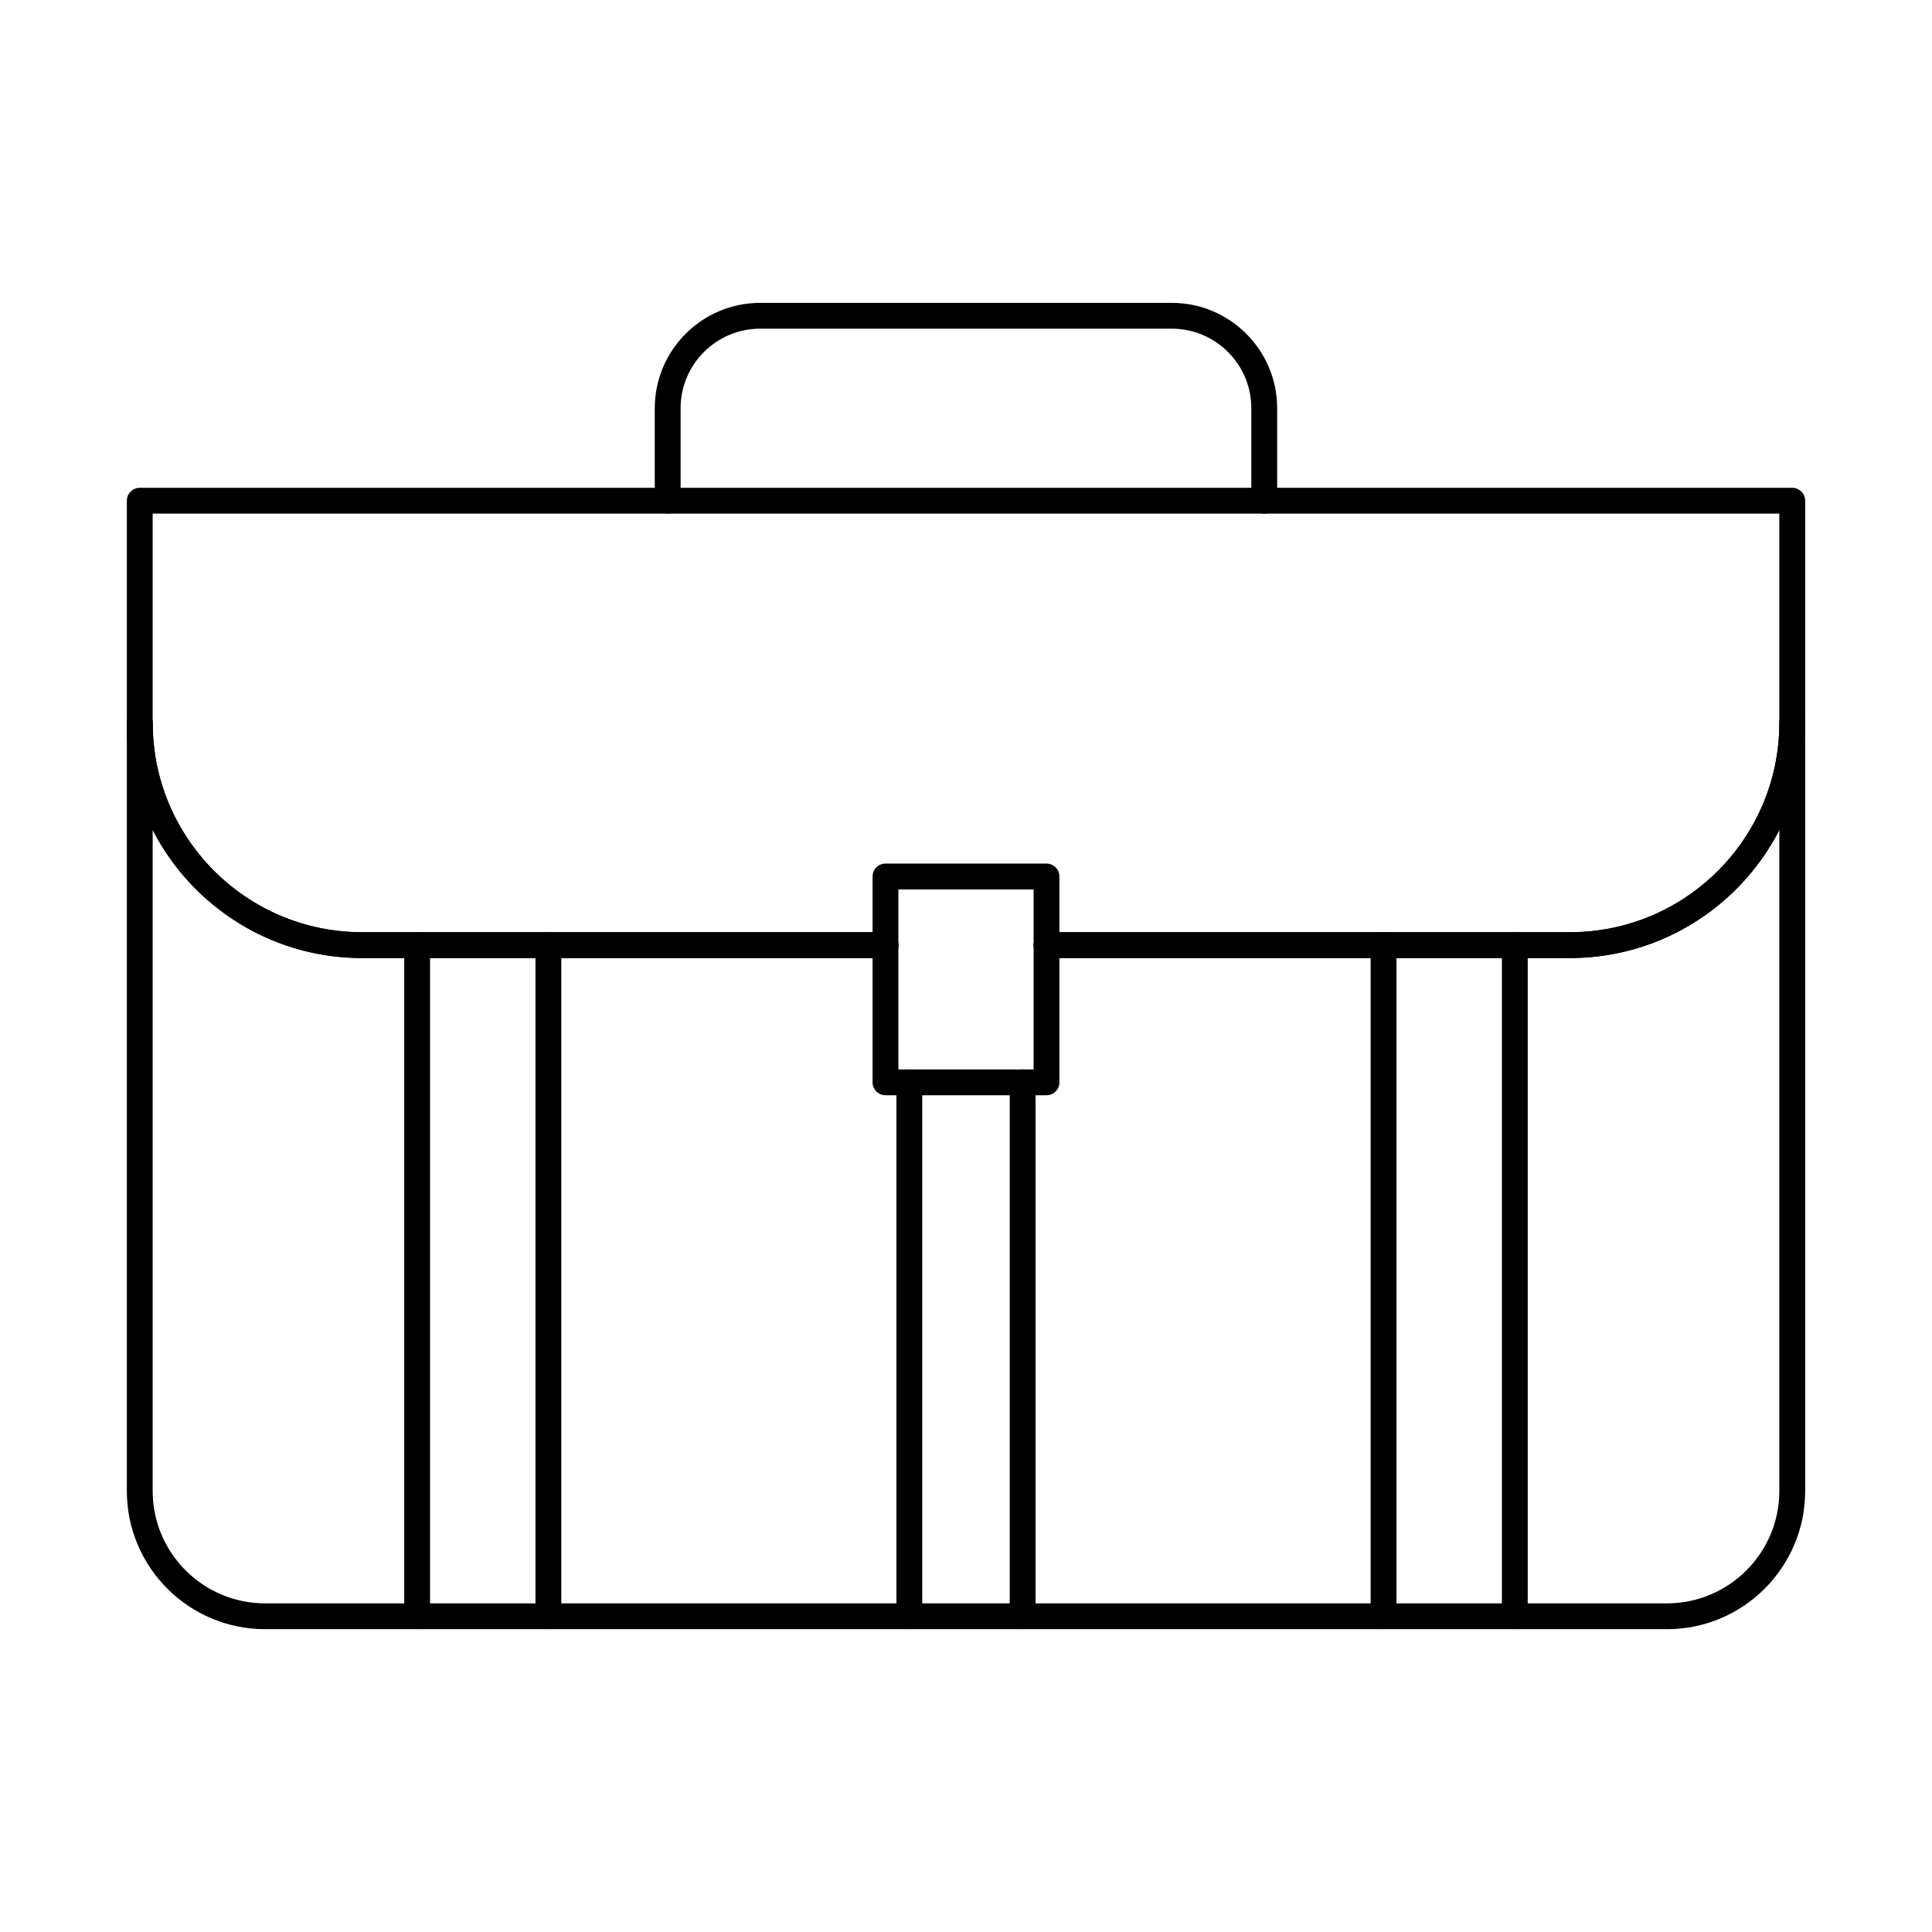
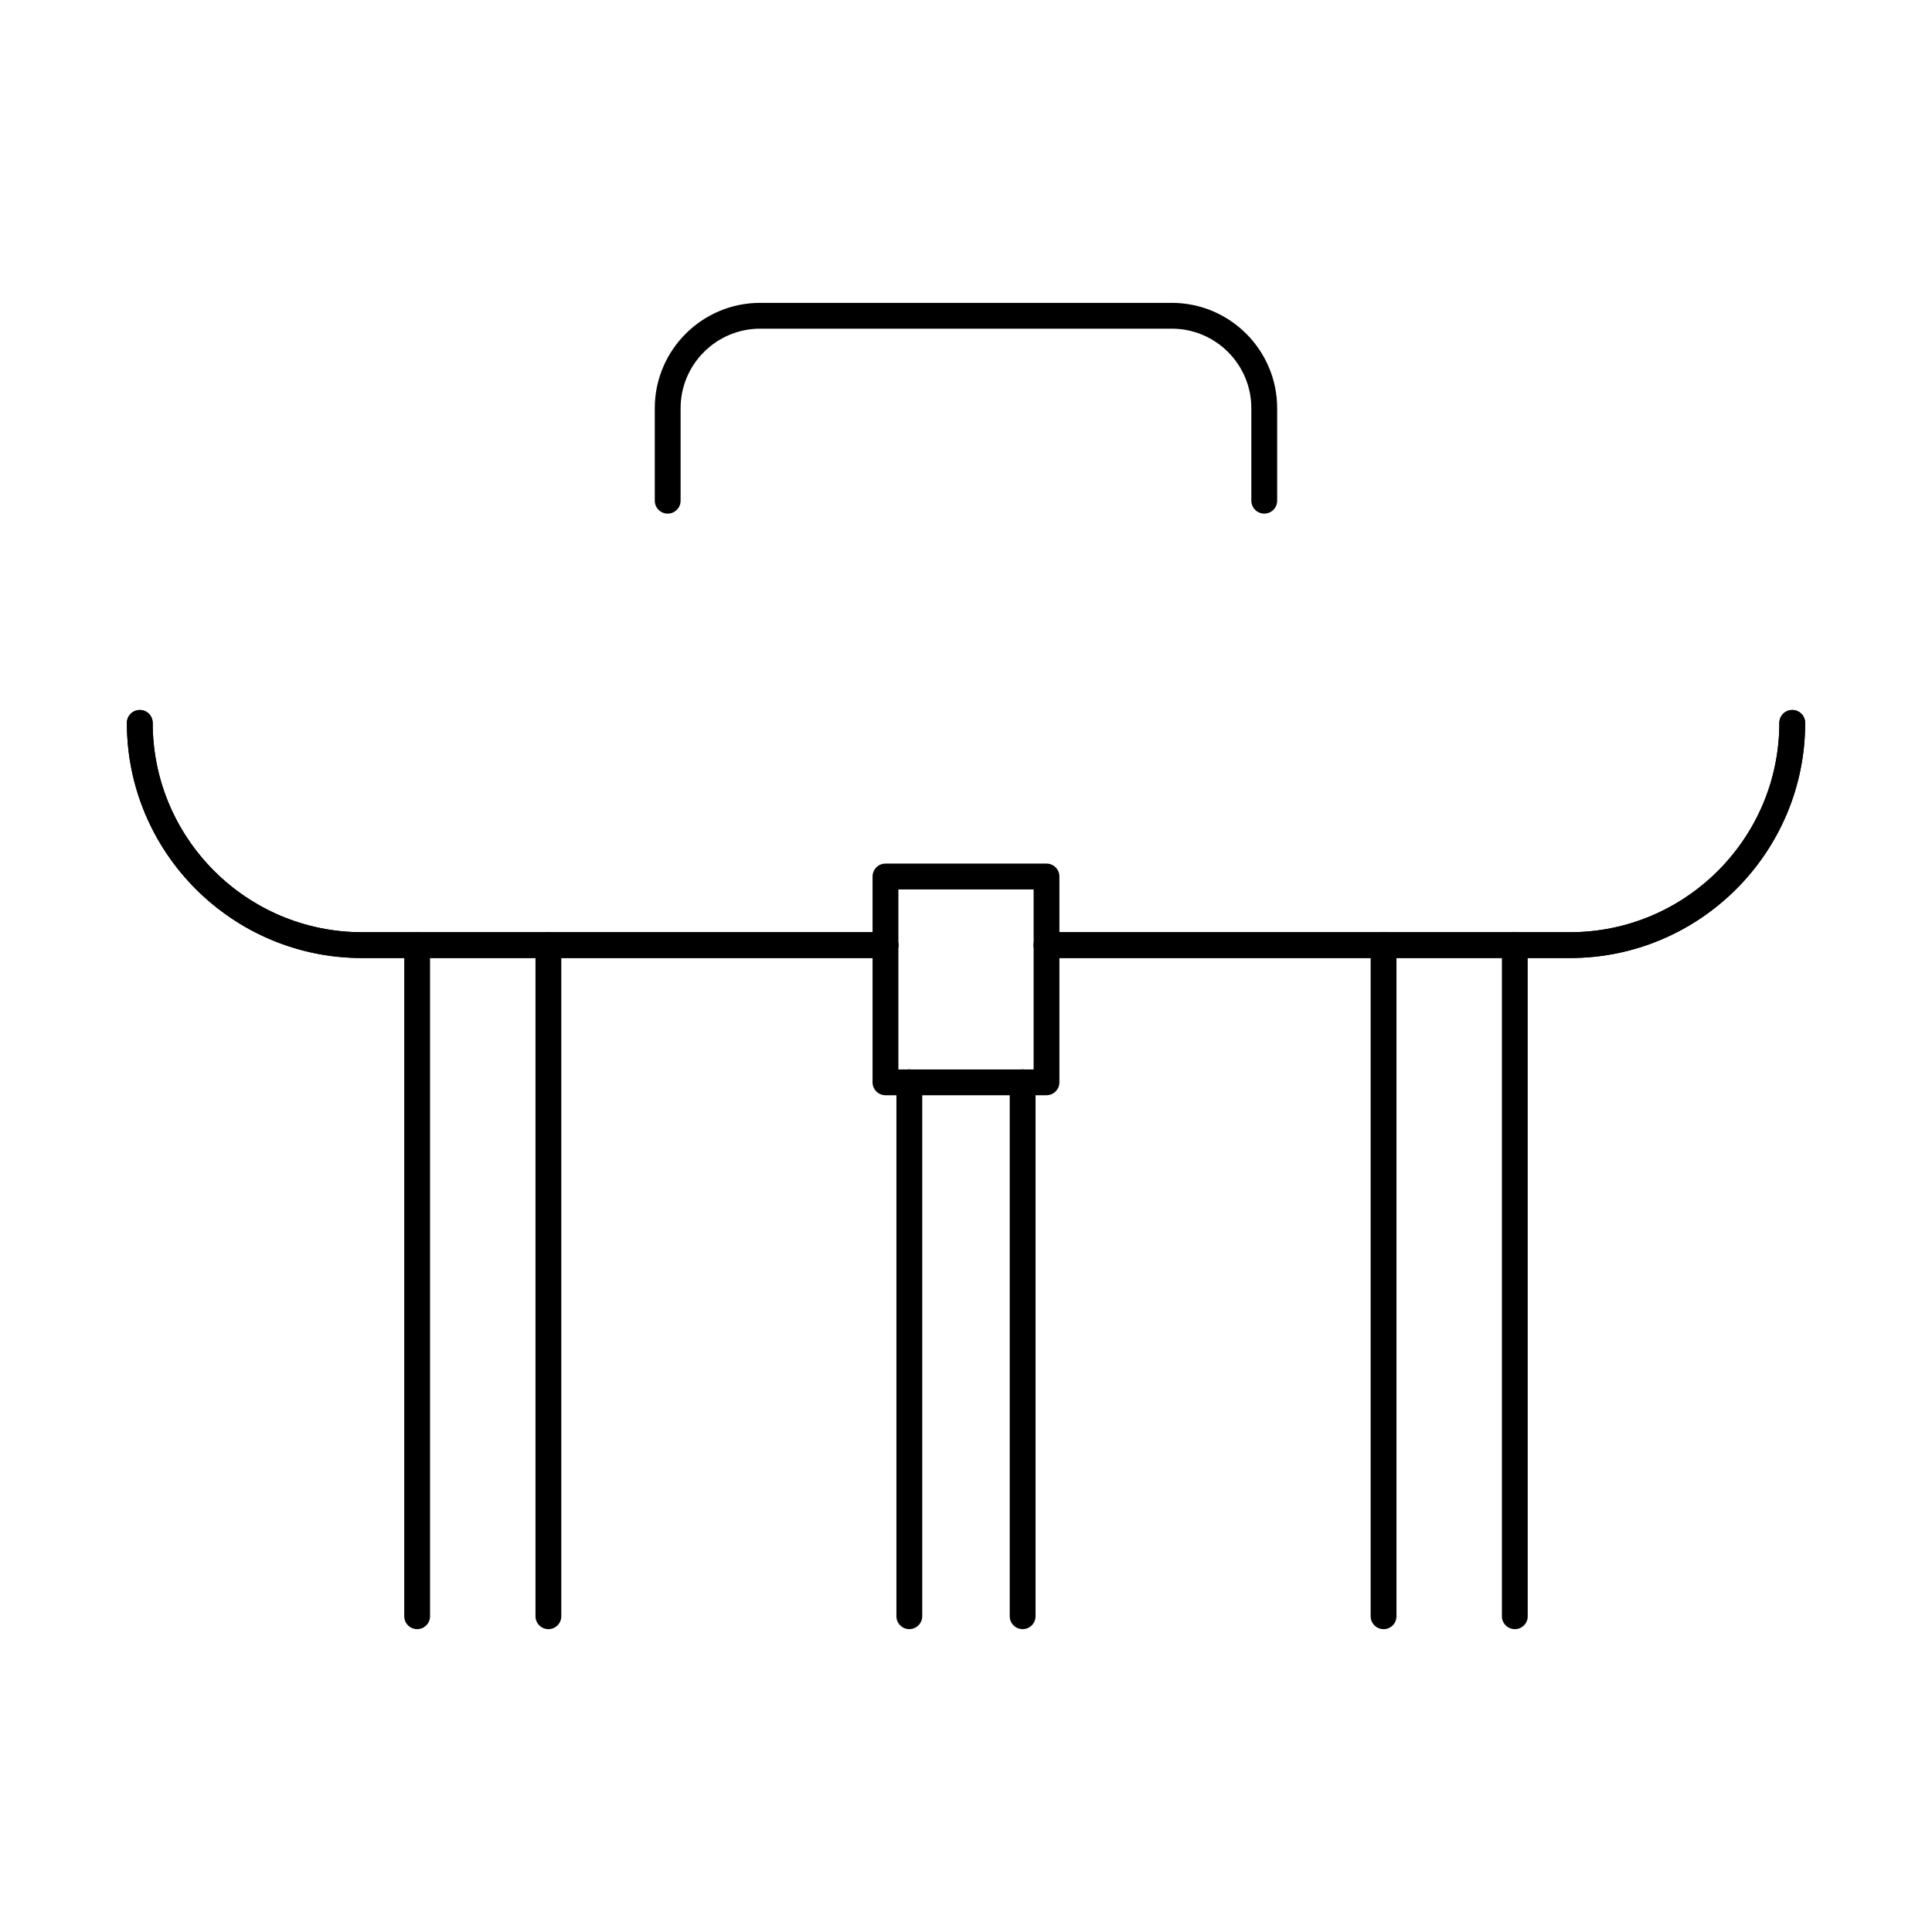
<svg xmlns="http://www.w3.org/2000/svg" fill="#000000" width="800px" height="800px" version="1.1" viewBox="144 144 512 512">
  <g fill-rule="evenodd">
-     <path d="m184.46 280.11v259.02c0 16.418 13.363 29.777 29.781 29.777h371.52c16.418 0 29.781-13.359 29.781-29.777v-259.02h-431.09zm401.3 295.64h-371.52c-20.199 0-36.625-16.426-36.625-36.617v-262.44c0-1.887 1.531-3.418 3.422-3.418h437.93c1.891 0 3.422 1.531 3.422 3.422v262.44c0 20.191-16.43 36.621-36.625 36.617z" />
    <path d="m378.66 397.89h-138.73c-34.352 0-62.309-27.953-62.309-62.312 0-1.891 1.531-3.422 3.422-3.422 1.898-0.004 3.422 1.531 3.422 3.422 0 30.586 24.883 55.469 55.469 55.469h138.73c1.891 0 3.422 1.531 3.422 3.422s-1.531 3.422-3.422 3.422zm181.42 0h-138.73c-1.891 0-3.422-1.531-3.422-3.422s1.531-3.422 3.422-3.422h138.73c30.582 0 55.465-24.883 55.465-55.469 0-1.891 1.531-3.422 3.422-3.422 1.891-0.004 3.422 1.531 3.422 3.422 0 34.359-27.957 62.312-62.309 62.312z" />
    <path d="m378.66 397.89h-138.73c-34.352 0-62.309-27.953-62.309-62.312 0-1.891 1.531-3.422 3.422-3.422 1.898-0.004 3.422 1.531 3.422 3.422 0 30.586 24.883 55.469 55.469 55.469h138.73c1.891 0 3.422 1.531 3.422 3.422s-1.531 3.422-3.422 3.422zm181.42 0h-138.73c-1.891 0-3.422-1.531-3.422-3.422s1.531-3.422 3.422-3.422h138.73c30.582 0 55.465-24.883 55.465-55.469 0-1.891 1.531-3.422 3.422-3.422 1.891-0.004 3.422 1.531 3.422 3.422 0 34.359-27.957 62.312-62.309 62.312z" />
    <path d="m479.04 280.11c-1.887 0-3.422-1.531-3.422-3.422v-24.504c0-11.625-9.453-21.082-21.082-21.082h-109.08c-11.625 0-21.09 9.457-21.09 21.086v24.504c0 1.891-1.531 3.422-3.422 3.422-1.887 0-3.422-1.531-3.422-3.422v-24.504c0-15.398 12.523-27.926 27.93-27.926h109.09c15.395 0 27.922 12.527 27.922 27.926v24.504c0 1.891-1.535 3.422-3.422 3.422z" />
    <path d="m382.08 427.41h35.84v-47.699h-35.84zm39.262 6.84h-42.684c-1.887 0-3.422-1.531-3.422-3.422v-54.543c0-1.887 1.531-3.422 3.418-3.422h42.684c1.887 0 3.418 1.535 3.418 3.422v54.539c0 1.891-1.531 3.422-3.418 3.422z" />
    <path d="m384.98 575.74c-1.887 0-3.422-1.531-3.422-3.422v-141.5c0-1.887 1.531-3.418 3.422-3.418s3.422 1.531 3.422 3.422v141.49c0 1.891-1.535 3.422-3.422 3.422zm30.031 0c-1.887 0-3.422-1.531-3.422-3.422v-141.5c0-1.887 1.531-3.418 3.422-3.418 1.898 0 3.422 1.531 3.422 3.422v141.49c0 1.891-1.523 3.422-3.422 3.422z" />
    <path d="m254.55 575.74c-1.887 0-3.422-1.531-3.422-3.418v-177.86c0-1.887 1.531-3.418 3.418-3.418s3.422 1.531 3.422 3.422v177.86c0 1.887-1.535 3.422-3.422 3.418zm34.781 0c-1.887 0-3.422-1.531-3.422-3.418v-177.86c0-1.887 1.531-3.418 3.418-3.418 1.891 0 3.422 1.531 3.422 3.422v177.86c0 1.887-1.531 3.422-3.422 3.418z" />
    <path d="m510.66 575.74c-1.891 0-3.422-1.531-3.422-3.418v-177.86c0-1.887 1.531-3.418 3.422-3.418 1.891 0 3.422 1.531 3.422 3.422v177.86c0 1.887-1.531 3.422-3.418 3.418zm34.781 0c-1.891 0-3.422-1.531-3.422-3.418v-177.86c0-1.887 1.531-3.418 3.422-3.418 1.891 0 3.422 1.531 3.422 3.422v177.86c0 1.887-1.531 3.422-3.418 3.418z" />
  </g>
</svg>